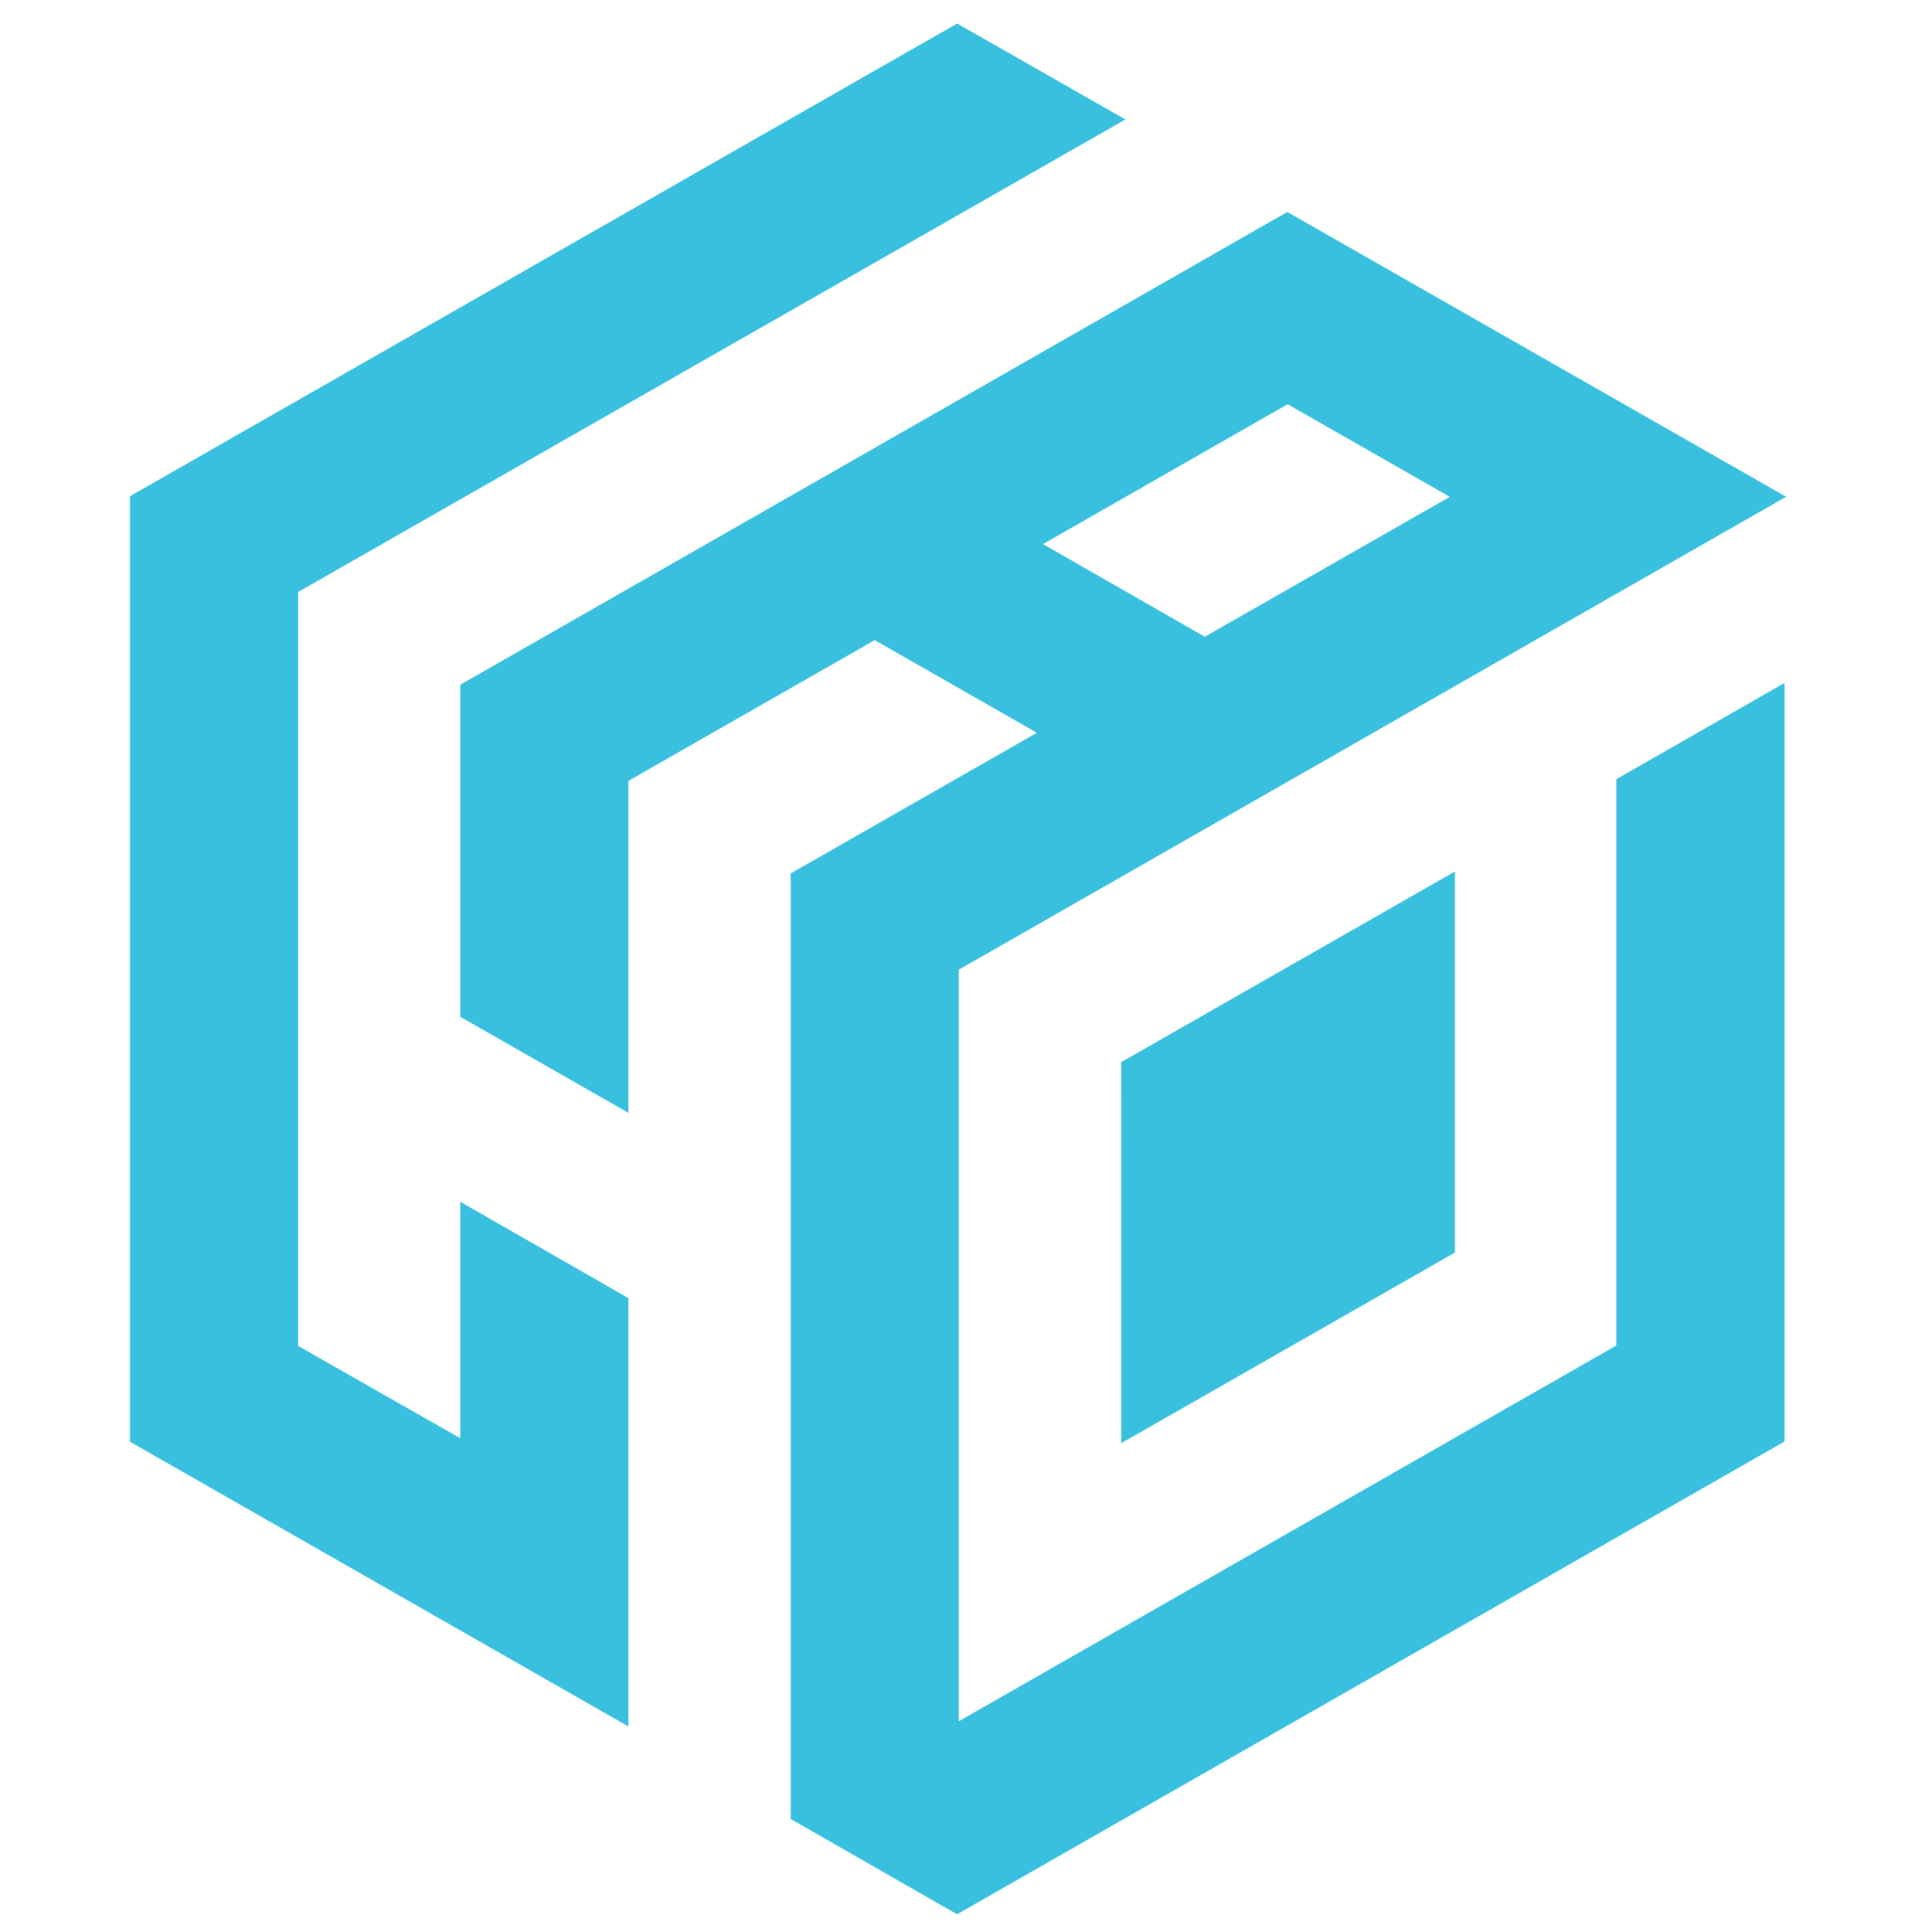
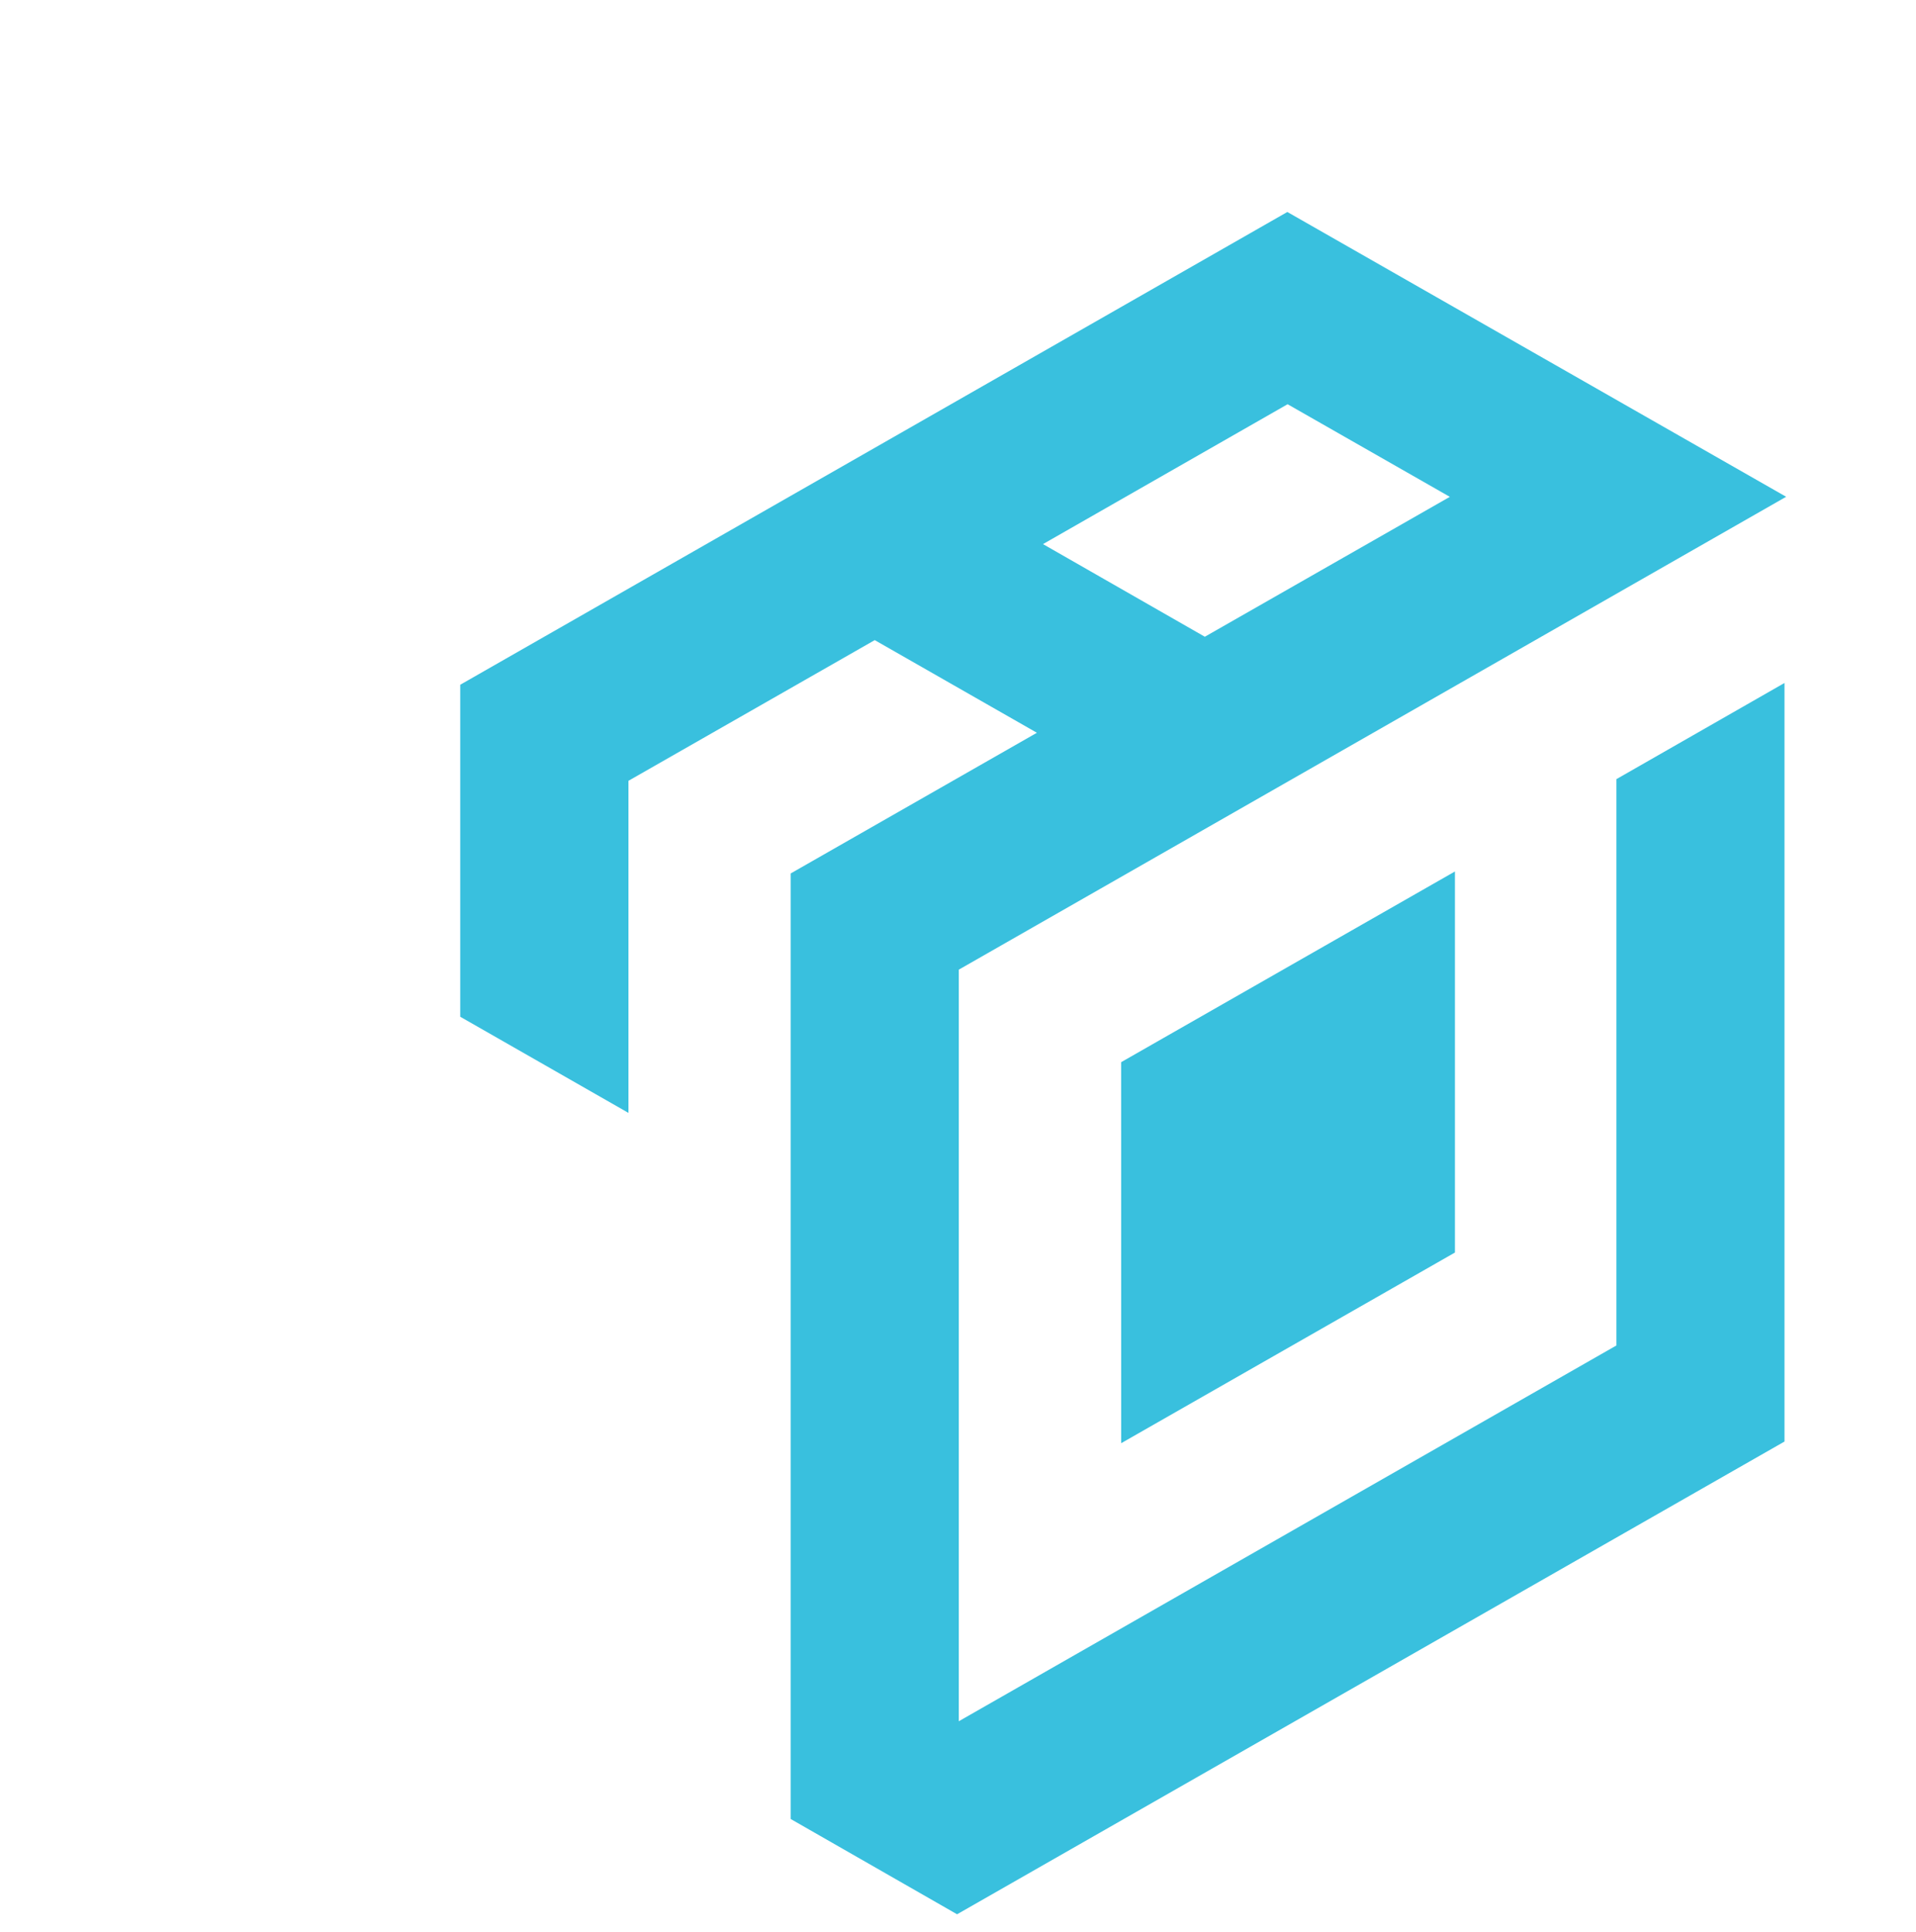
<svg xmlns="http://www.w3.org/2000/svg" width="118" height="119" viewBox="0 0 118 119" fill="none">
  <path d="M89.605 53.674L69.047 65.419L69.049 88.886L89.605 77.143V53.674Z" fill="#39C0DE" />
-   <path d="M8 30.564L58.947 1.45L69.311 7.358L18.36 36.46V82.896L28.343 88.578V74.015L38.705 79.953V106.333L8 88.792V30.564Z" fill="#39C0DE" />
  <path fill-rule="evenodd" clip-rule="evenodd" d="M28.344 62.621L38.704 68.543V48.09L53.872 39.425L63.859 45.131L48.693 53.797V112.03L58.943 117.9L109.901 88.784V42.064L99.55 47.987V82.866L59.048 106.012V59.722L110.002 30.596L79.283 13.056L28.344 42.174V62.621ZM64.234 33.511L74.201 39.217L89.29 30.6L79.299 24.896L64.234 33.511Z" fill="#39C0DE" />
</svg>